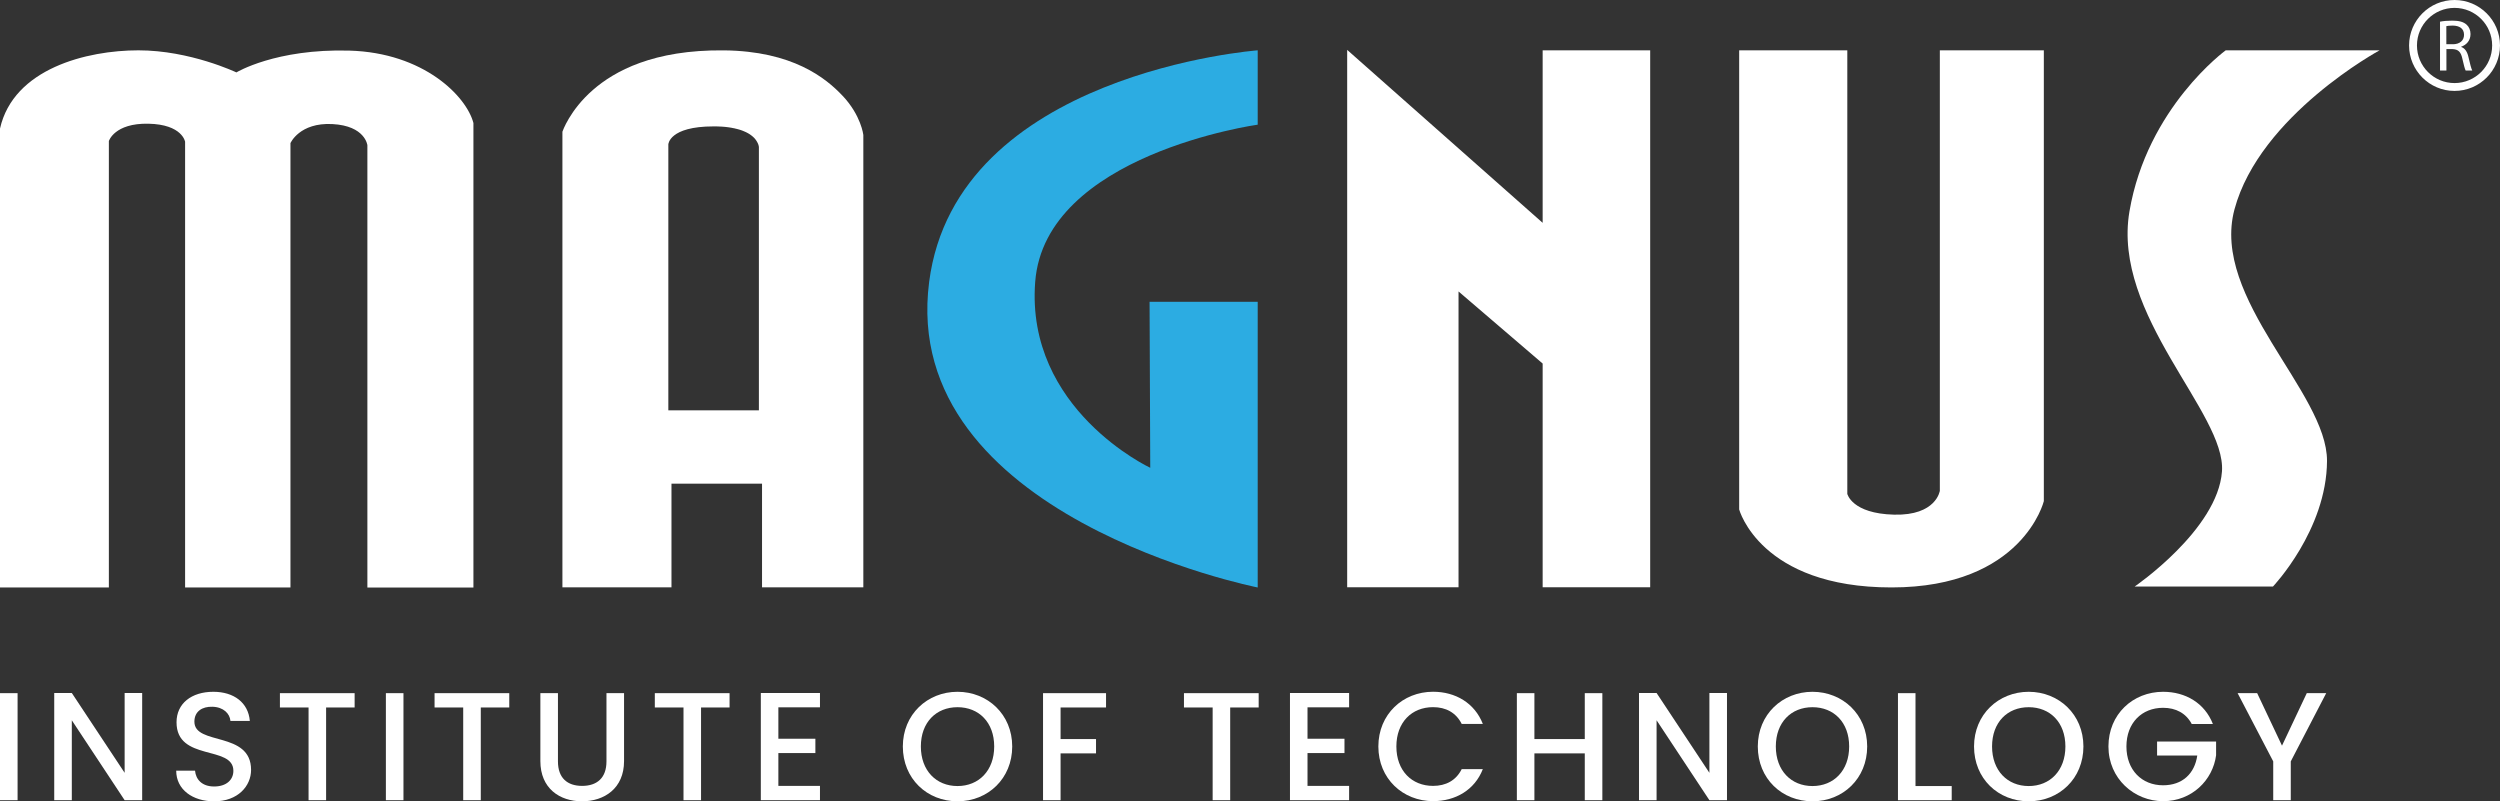
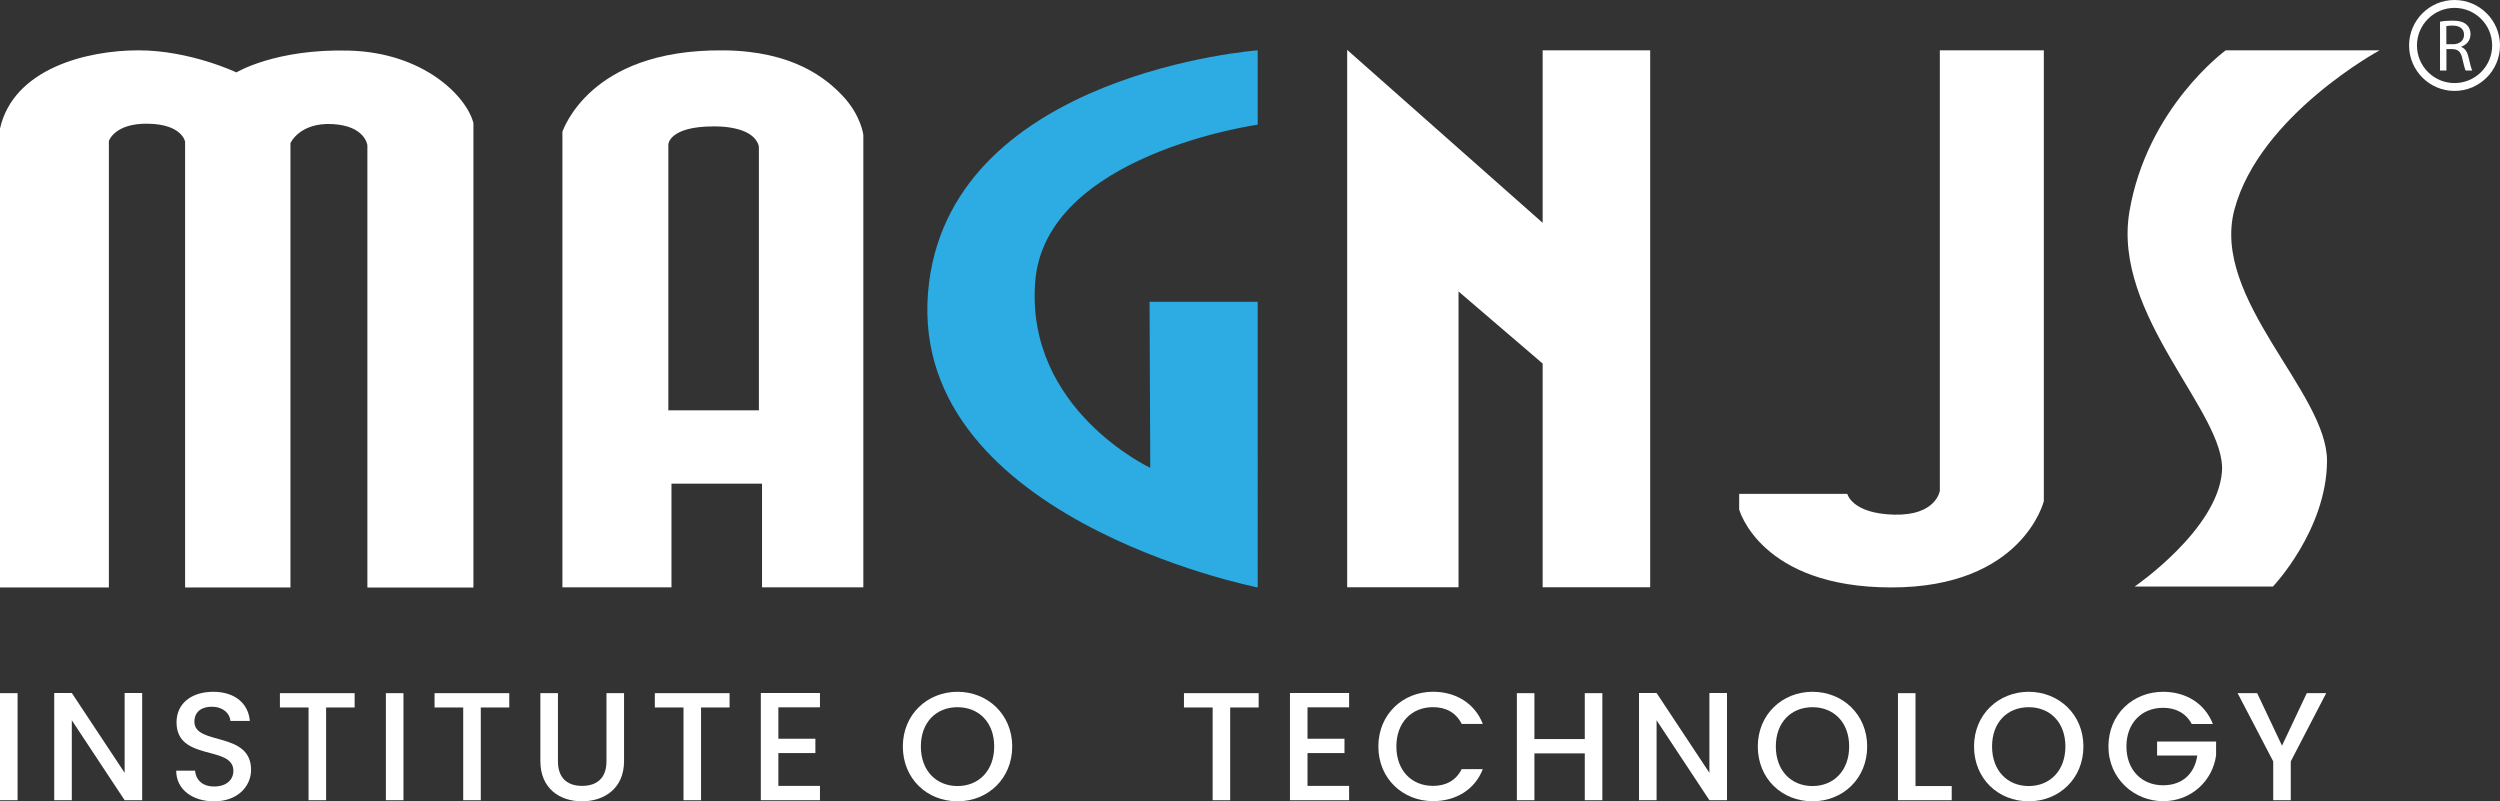
<svg xmlns="http://www.w3.org/2000/svg" id="Layer_2" data-name="Layer 2" viewBox="0 0 621.43 199.18">
  <rect x="0" y="0" width="621.43" height="199.18" fill="#333333" stroke="none" />
  <defs>
    <style>
      .cls-1 {
        fill: #fff;
      }

      .cls-2 {
        fill: #2cace2;
      }
    </style>
  </defs>
  <g id="Layer_1-2" data-name="Layer 1">
    <g>
      <path class="cls-1" d="M86.85,12.58c-18.34-.51-28.09,5.42-28.09,5.42,0,0-11.51-5.49-24.35-5.49S3.36,17.05,0,31.96v114.07H27.06V35.06s1.38-4.48,9.82-4.31c8.44,.17,9.13,4.48,9.13,4.48v110.8h26.19V35.58s2.24-5.17,10.42-4.74,8.7,5.26,8.7,5.26v109.94h26.36V30.58c-1.72-6.63-12.32-17.48-30.84-18" />
      <path class="cls-1" d="M209.48,23.85c-4.21-4.49-12.49-11.15-29.52-11.33-17.58-.19-27.24,5.19-32.57,9.83-5.79,5.04-7.57,10.34-7.59,10.39v113.26s27.11,0,27.11,0v-25.78h22.51v25.78h25.18V33.54s-.54-4.82-5.12-9.7m-31.08,7.59c.14,0,.28,.01,.42,.02,.18,0,.35,.01,.52,.02,.14,0,.27,.02,.41,.03,.16,.01,.32,.02,.48,.04,.12,.01,.22,.02,.34,.04,.17,.02,.33,.03,.49,.06,.11,.02,.22,.03,.33,.05,.15,.02,.3,.04,.44,.07,.11,.02,.22,.04,.33,.07,.13,.02,.27,.05,.39,.07,.12,.03,.24,.06,.35,.09,.1,.02,.21,.05,.31,.07,.11,.03,.22,.06,.33,.09,.1,.03,.2,.05,.29,.08,.1,.03,.2,.07,.3,.1,.09,.03,.18,.06,.27,.09,.1,.03,.18,.07,.28,.11,.08,.03,.17,.06,.24,.1,.09,.03,.17,.07,.25,.11,.08,.03,.16,.07,.23,.1,.08,.04,.16,.08,.24,.12,.07,.03,.13,.07,.19,.1,.08,.04,.16,.09,.23,.13,.06,.03,.11,.07,.17,.1,.07,.05,.14,.09,.21,.14,.05,.03,.1,.07,.14,.1,.07,.05,.13,.1,.19,.14,.04,.03,.09,.07,.13,.1,.06,.05,.12,.1,.18,.15,.03,.03,.08,.07,.11,.1,.06,.05,.1,.1,.16,.15,.03,.03,.07,.06,.1,.09,.05,.05,.1,.1,.14,.16,.02,.03,.05,.06,.08,.09,.05,.06,.09,.11,.13,.17,.02,.02,.04,.05,.06,.07,.04,.06,.08,.11,.11,.16,.02,.03,.04,.05,.05,.08,.04,.06,.07,.11,.1,.16,.01,.02,.03,.04,.04,.06,.03,.06,.06,.11,.09,.17,.01,.02,.02,.03,.03,.05,.03,.06,.06,.11,.08,.17,0,.01,.01,.02,.02,.03,.02,.06,.05,.11,.07,.17,0,.01,0,.02,.01,.03,.02,.05,.04,.1,.06,.15,0,0,0,.02,0,.03,.02,.05,.03,.1,.05,.15h0c.01,.06,.02,.1,.03,.14,0,0,0,0,0,.01,.01,.04,.02,.08,.02,.11h0s.01,.08,.02,.1h0s0,.06,0,.08h0s0,.07,0,.08V102h-22.51V35.89s.17-4.47,11.25-4.47c.34,0,.68,0,1.01,.01" />
      <path class="cls-2" d="M230.96,70.08c-7.54,58.35,81.67,75.95,81.67,75.95V75.02h-26.88l.17,41.26s-31.02-14.47-28.6-46.2c2.41-31.73,55.31-39.09,55.31-39.09V12.51s-74.95,5.56-81.67,57.57" />
      <polygon class="cls-1" points="383.46 55.39 383.46 12.51 410.19 12.51 410.19 145.98 383.46 145.98 383.46 90.37 362.55 72.45 362.55 145.98 334.87 145.98 334.87 12.4 383.46 55.39" />
-       <path class="cls-1" d="M482.19,121.99s-.86,6.2-11.37,5.94c-10.51-.26-11.63-5.17-11.63-5.17V12.51h-26.88V126.64s5.23,19.38,37.86,19.38,37.87-21.45,37.87-21.45V12.51h-25.85V121.99Z" />
+       <path class="cls-1" d="M482.19,121.99s-.86,6.2-11.37,5.94c-10.51-.26-11.63-5.17-11.63-5.17h-26.88V126.64s5.23,19.38,37.86,19.38,37.87-21.45,37.87-21.45V12.51h-25.85V121.99Z" />
      <path class="cls-1" d="M591.5,12.51h-38.25s-19.53,14.2-23.93,40.05c-4.39,25.85,24.04,50.14,23,64.62s-21.71,28.62-21.71,28.62h34.38s13.35-14.03,13.44-31.21c.09-17.06-28.97-40.35-23-62.55,6.29-23.39,36.07-39.53,36.07-39.53" />
      <path class="cls-1" d="M610.13,0c-6.23,0-11.3,5.07-11.3,11.3s5.07,11.3,11.3,11.3,11.3-5.07,11.3-11.3-5.07-11.3-11.3-11.3m0,20.65c-5.15,0-9.34-4.19-9.34-9.35s4.19-9.34,9.34-9.34,9.35,4.19,9.35,9.34-4.19,9.35-9.35,9.35" />
      <path class="cls-1" d="M611.78,11.67v-.06c1.3-.44,2.32-1.52,2.32-3.14,0-.95-.35-1.79-.97-2.34-.77-.69-1.86-1-3.56-1-1.1,0-2.24,.09-3.05,.26v12.14h1.59v-5.33h1.5c1.44,.06,2.1,.69,2.46,2.39,.35,1.53,.62,2.59,.82,2.94h1.64c-.26-.48-.55-1.66-.95-3.38-.29-1.28-.86-2.16-1.81-2.48m-2.05-.68h-1.63V6.5c.26-.07,.81-.14,1.57-.14,1.68,.02,2.83,.71,2.83,2.3,0,1.41-1.08,2.34-2.78,2.34" />
      <rect class="cls-1" x="0" y="172.3" width="4.37" height="26.61" />
      <polygon class="cls-1" points="35.34 172.26 35.34 198.91 30.98 198.91 17.85 179.04 17.85 198.91 13.48 198.91 13.48 172.26 17.85 172.26 30.98 192.1 30.98 172.26 35.34 172.26" />
      <path class="cls-1" d="M43.81,191.56h4.67c.19,2.18,1.72,3.94,4.75,3.94s4.78-1.64,4.78-3.9c0-6.43-14.13-2.26-14.13-12.06,0-4.67,3.71-7.58,9.15-7.58,5.09,0,8.69,2.68,9.07,7.24h-4.82c-.15-1.8-1.72-3.45-4.48-3.52-2.53-.08-4.48,1.15-4.48,3.71,0,6.01,14.09,2.26,14.09,11.99,0,3.98-3.25,7.81-9.19,7.81-5.32,0-9.42-2.91-9.42-7.62" />
      <polygon class="cls-1" points="69.58 172.3 88.15 172.3 88.15 175.86 81.06 175.86 81.06 198.91 76.7 198.91 76.7 175.86 69.58 175.86 69.58 172.3" />
      <rect class="cls-1" x="95.92" y="172.3" width="4.37" height="26.61" />
      <polygon class="cls-1" points="108.02 172.3 126.59 172.3 126.59 175.86 119.51 175.86 119.51 198.91 115.14 198.91 115.14 175.86 108.02 175.86 108.02 172.3" />
      <path class="cls-1" d="M134.32,172.3h4.37v16.96c0,4.14,2.34,6.09,6.01,6.09s6.05-1.95,6.05-6.09v-16.96h4.37v16.89c0,6.78-4.9,9.99-10.46,9.99s-10.34-3.22-10.34-9.99v-16.89Z" />
      <polygon class="cls-1" points="162.77 172.3 181.35 172.3 181.35 175.86 174.26 175.86 174.26 198.91 169.9 198.91 169.9 175.86 162.77 175.86 162.77 172.3" />
      <polygon class="cls-1" points="203.82 175.82 193.48 175.82 193.48 183.63 202.68 183.63 202.68 187.19 193.48 187.19 193.48 195.35 203.82 195.35 203.82 198.91 189.12 198.91 189.12 172.26 203.82 172.26 203.82 175.82" />
      <path class="cls-1" d="M224.42,185.55c0-7.96,6.09-13.59,13.59-13.59s13.6,5.63,13.6,13.59-6.01,13.63-13.6,13.63-13.59-5.63-13.59-13.63m22.71,0c0-6.01-3.83-9.76-9.12-9.76s-9.11,3.75-9.11,9.76,3.83,9.84,9.11,9.84,9.12-3.83,9.12-9.84" />
-       <polygon class="cls-1" points="259.27 172.3 274.93 172.3 274.93 175.86 263.63 175.86 263.63 183.71 272.44 183.71 272.44 187.27 263.63 187.27 263.63 198.91 259.27 198.91 259.27 172.3" />
      <polygon class="cls-1" points="294.3 172.3 312.87 172.3 312.87 175.86 305.79 175.86 305.79 198.91 301.43 198.91 301.43 175.86 294.3 175.86 294.3 172.3" />
      <polygon class="cls-1" points="335.35 175.82 325.01 175.82 325.01 183.63 334.2 183.63 334.2 187.19 325.01 187.19 325.01 195.35 335.35 195.35 335.35 198.91 320.65 198.91 320.65 172.26 335.35 172.26 335.35 175.82" />
      <path class="cls-1" d="M356.22,171.95c5.55,0,10.34,2.79,12.37,8h-5.25c-1.42-2.83-3.95-4.17-7.12-4.17-5.28,0-9.12,3.75-9.12,9.77s3.83,9.8,9.12,9.8c3.18,0,5.71-1.34,7.12-4.17h5.25c-2.03,5.21-6.82,7.96-12.37,7.96-7.51,0-13.6-5.59-13.6-13.59s6.09-13.6,13.6-13.6" />
      <polygon class="cls-1" points="377.05 172.3 381.41 172.3 381.41 183.71 393.93 183.71 393.93 172.3 398.3 172.3 398.3 198.91 393.93 198.91 393.93 187.27 381.41 187.27 381.41 198.91 377.05 198.91 377.05 172.3" />
      <polygon class="cls-1" points="429.28 172.26 429.28 198.91 424.91 198.91 411.78 179.04 411.78 198.91 407.41 198.91 407.41 172.26 411.78 172.26 424.91 192.1 424.91 172.26 429.28 172.26" />
      <path class="cls-1" d="M436.94,185.55c0-7.96,6.09-13.59,13.59-13.59s13.6,5.63,13.6,13.59-6.01,13.63-13.6,13.63-13.59-5.63-13.59-13.63m22.71,0c0-6.01-3.83-9.76-9.12-9.76s-9.11,3.75-9.11,9.76,3.83,9.84,9.11,9.84,9.12-3.83,9.12-9.84" />
      <polygon class="cls-1" points="476.14 172.3 476.14 195.39 485.14 195.39 485.14 198.91 471.78 198.91 471.78 172.3 476.14 172.3" />
      <path class="cls-1" d="M490.69,185.55c0-7.96,6.09-13.59,13.59-13.59s13.6,5.63,13.6,13.59-6.01,13.63-13.6,13.63-13.59-5.63-13.59-13.63m22.71,0c0-6.01-3.83-9.76-9.12-9.76s-9.11,3.75-9.11,9.76,3.83,9.84,9.11,9.84,9.12-3.83,9.12-9.84" />
      <path class="cls-1" d="M544.8,179.96c-1.42-2.68-3.94-4.02-7.12-4.02-5.28,0-9.11,3.75-9.11,9.61s3.83,9.65,9.11,9.65c4.82,0,7.85-2.91,8.5-7.39h-9.99v-3.48h14.67v3.41c-.81,6.17-6.01,11.41-13.17,11.41s-13.59-5.59-13.59-13.6,6.09-13.59,13.59-13.59c5.55,0,10.34,2.79,12.37,8h-5.25Z" />
      <polygon class="cls-1" points="556.21 172.3 561.07 172.3 567.24 185.35 573.4 172.3 578.23 172.3 569.42 189.26 569.42 198.91 565.06 198.91 565.06 189.26 556.21 172.3" />
    </g>
  </g>
</svg>